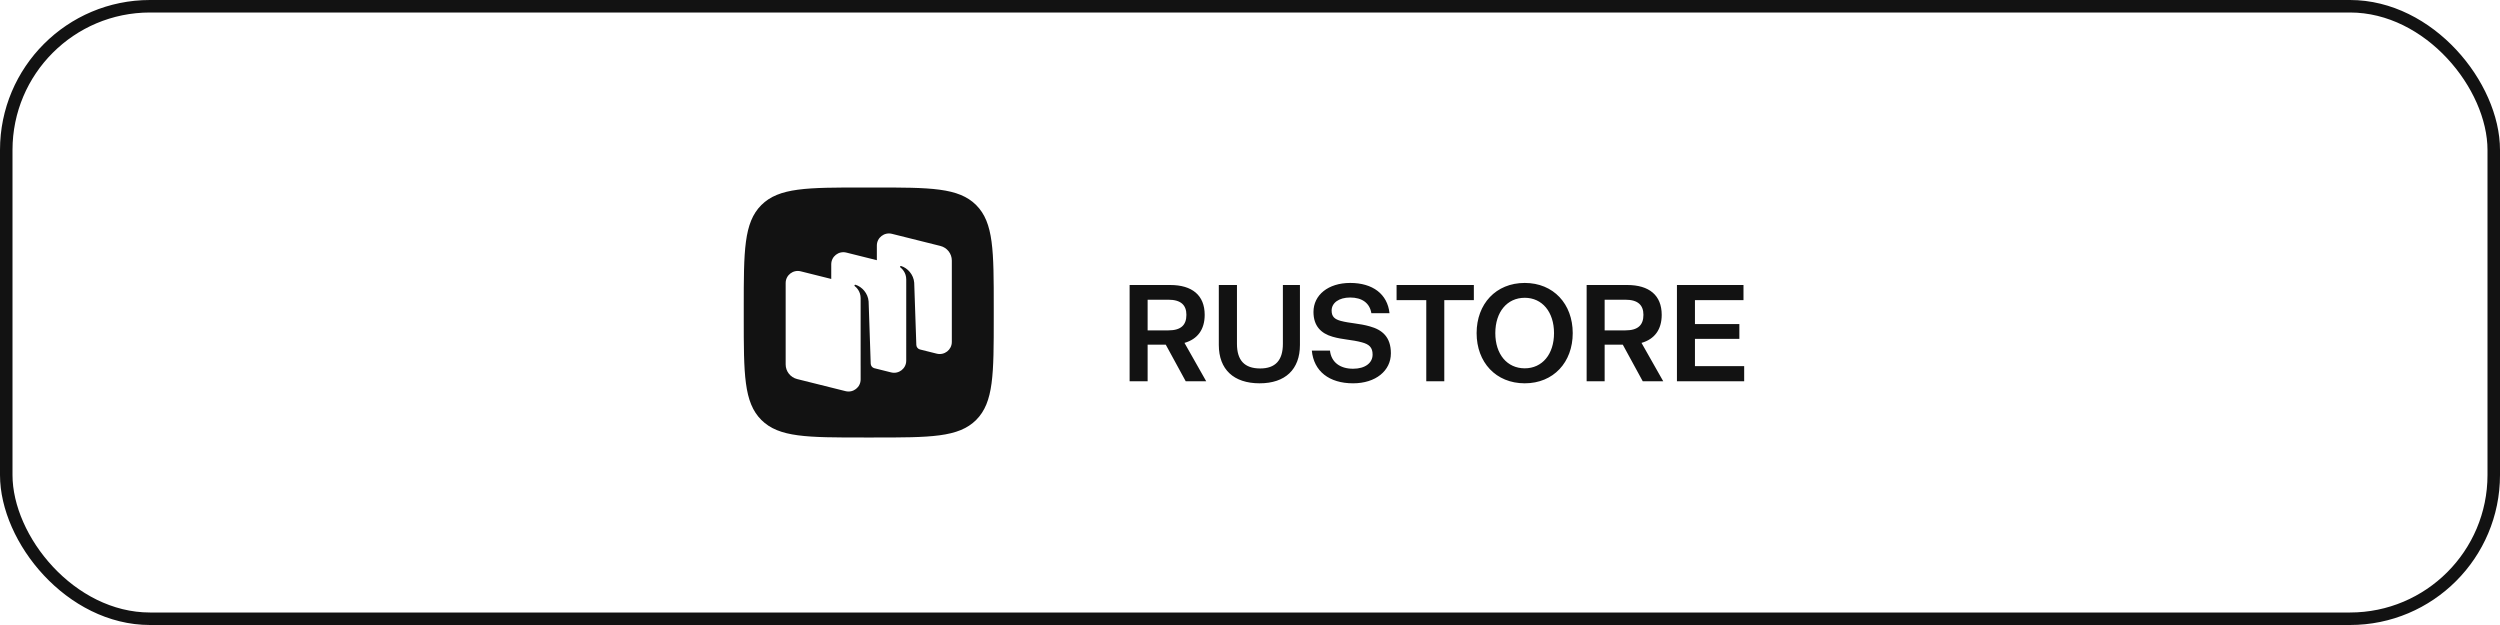
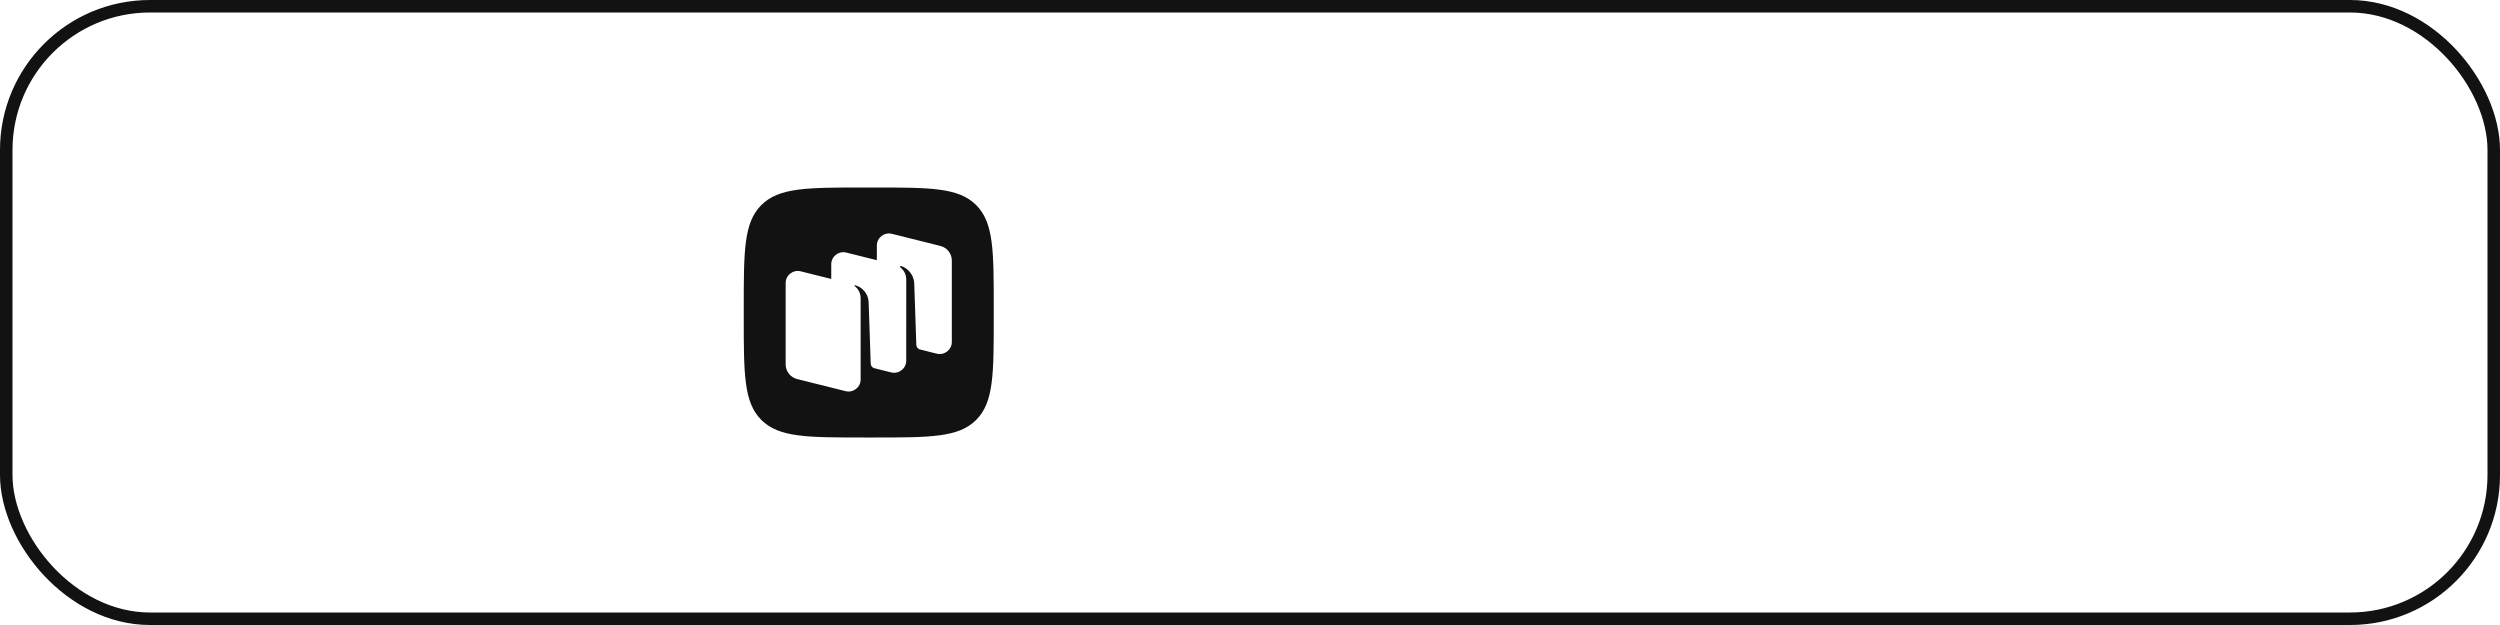
<svg xmlns="http://www.w3.org/2000/svg" width="200" height="50" viewBox="0 0 200 50" fill="none">
  <rect x="0.5" y="0.5" width="199" height="49" rx="11.5" stroke="#121212" />
-   <path fill-rule="evenodd" clip-rule="evenodd" d="M69.1 35C64.575 35 62.312 35 60.906 33.594C59.5 32.188 59.5 29.925 59.5 25.4V24.6C59.5 20.075 59.5 17.812 60.906 16.406C62.312 15 64.575 15 69.1 15H69.9C74.425 15 76.688 15 78.094 16.406C79.5 17.812 79.5 20.075 79.5 24.6V25.4C79.5 29.925 79.5 32.188 78.094 33.594C76.688 35 74.425 35 69.9 35H69.1ZM73.589 27.955L74.941 28.293C75.552 28.446 76.146 27.985 76.146 27.357V20.844C76.146 20.291 75.768 19.809 75.229 19.675L71.353 18.706C70.741 18.553 70.148 19.014 70.148 19.642V20.816L67.706 20.206C67.094 20.053 66.5 20.514 66.5 21.142V22.316L64.058 21.706C63.446 21.553 62.853 22.013 62.853 22.641V29.154C62.853 29.707 63.23 30.189 63.769 30.324L67.645 31.292C68.257 31.445 68.851 30.985 68.851 30.357V29.274L68.85 29.273L68.851 23.853C68.851 23.303 68.504 22.985 68.378 22.887C68.354 22.869 68.347 22.834 68.364 22.809C68.381 22.784 68.412 22.773 68.441 22.781C68.951 22.935 69.44 23.459 69.489 24.117L69.657 29.091C69.663 29.255 69.769 29.396 69.921 29.45L71.293 29.793C71.905 29.945 72.498 29.485 72.498 28.857L72.499 22.354C72.499 21.805 72.152 21.486 72.026 21.388C72.002 21.37 71.995 21.335 72.013 21.31C72.03 21.285 72.06 21.274 72.089 21.282C72.6 21.436 73.088 21.96 73.137 22.618L73.306 27.592C73.311 27.762 73.426 27.909 73.589 27.955Z" fill="#121212" />
-   <path d="M96.496 30.5H94.857L93.262 27.574H91.81V30.5H90.369V22.8H93.614C95.374 22.8 96.375 23.625 96.375 25.187C96.375 26.364 95.803 27.134 94.758 27.431L96.496 30.5ZM91.81 23.977V26.43H93.471C94.483 26.43 94.912 26.001 94.912 25.187C94.912 24.417 94.483 23.977 93.471 23.977H91.81ZM100.772 30.665C98.693 30.665 97.505 29.554 97.505 27.596V22.8H98.957V27.508C98.957 28.828 99.562 29.477 100.816 29.477C102.026 29.477 102.631 28.828 102.631 27.508V22.8H103.995V27.596C103.995 29.554 102.818 30.665 100.772 30.665ZM108.246 30.665C106.332 30.665 105.1 29.697 104.946 28.047H106.398C106.497 28.96 107.179 29.499 108.246 29.499C109.225 29.499 109.808 29.026 109.808 28.366C109.808 27.794 109.533 27.541 108.95 27.387C108.147 27.167 107.421 27.178 106.596 26.936C105.683 26.672 105.078 26.078 105.078 24.956C105.078 23.603 106.255 22.635 108.015 22.635C109.819 22.635 110.996 23.526 111.161 25.055H109.709C109.577 24.241 108.961 23.801 108.015 23.801C107.113 23.801 106.53 24.23 106.53 24.846C106.53 25.341 106.783 25.539 107.256 25.671C108.004 25.869 108.752 25.869 109.588 26.111C110.589 26.386 111.271 26.969 111.271 28.267C111.271 29.653 110.061 30.665 108.246 30.665ZM117.908 22.8V24.01H115.543V30.5H114.102V24.01H111.726V22.8H117.908ZM121.979 30.665C119.669 30.665 118.129 28.982 118.129 26.65C118.129 24.318 119.669 22.635 121.979 22.635C124.278 22.635 125.818 24.318 125.818 26.65C125.818 28.982 124.278 30.665 121.979 30.665ZM121.979 29.466C123.376 29.466 124.322 28.344 124.322 26.65C124.322 24.956 123.376 23.823 121.979 23.823C120.571 23.823 119.625 24.956 119.625 26.65C119.625 28.344 120.571 29.466 121.979 29.466ZM133.058 30.5H131.419L129.824 27.574H128.372V30.5H126.931V22.8H130.176C131.936 22.8 132.937 23.625 132.937 25.187C132.937 26.364 132.365 27.134 131.32 27.431L133.058 30.5ZM128.372 23.977V26.43H130.033C131.045 26.43 131.474 26.001 131.474 25.187C131.474 24.417 131.045 23.977 130.033 23.977H128.372ZM134.155 30.5V22.8H139.479V24.01H135.596V25.924H139.149V27.112H135.596V29.29H139.534V30.5H134.155Z" fill="#121212" />
+   <path fill-rule="evenodd" clip-rule="evenodd" d="M69.1 35C64.575 35 62.312 35 60.906 33.594C59.5 32.188 59.5 29.925 59.5 25.4V24.6C59.5 20.075 59.5 17.812 60.906 16.406C62.312 15 64.575 15 69.1 15H69.9C74.425 15 76.688 15 78.094 16.406C79.5 17.812 79.5 20.075 79.5 24.6V25.4C79.5 29.925 79.5 32.188 78.094 33.594C76.688 35 74.425 35 69.9 35H69.1ZM73.589 27.955L74.941 28.293C75.552 28.446 76.146 27.985 76.146 27.357V20.844C76.146 20.291 75.768 19.809 75.229 19.675L71.353 18.706C70.741 18.553 70.148 19.014 70.148 19.642V20.816L67.706 20.206C67.094 20.053 66.5 20.514 66.5 21.142V22.316L64.058 21.706C63.446 21.553 62.853 22.013 62.853 22.641V29.154C62.853 29.707 63.23 30.189 63.769 30.324L67.645 31.292C68.257 31.445 68.851 30.985 68.851 30.357V29.274L68.85 29.273L68.851 23.853C68.851 23.303 68.504 22.985 68.378 22.887C68.354 22.869 68.347 22.834 68.364 22.809C68.951 22.935 69.44 23.459 69.489 24.117L69.657 29.091C69.663 29.255 69.769 29.396 69.921 29.45L71.293 29.793C71.905 29.945 72.498 29.485 72.498 28.857L72.499 22.354C72.499 21.805 72.152 21.486 72.026 21.388C72.002 21.37 71.995 21.335 72.013 21.31C72.03 21.285 72.06 21.274 72.089 21.282C72.6 21.436 73.088 21.96 73.137 22.618L73.306 27.592C73.311 27.762 73.426 27.909 73.589 27.955Z" fill="#121212" />
</svg>